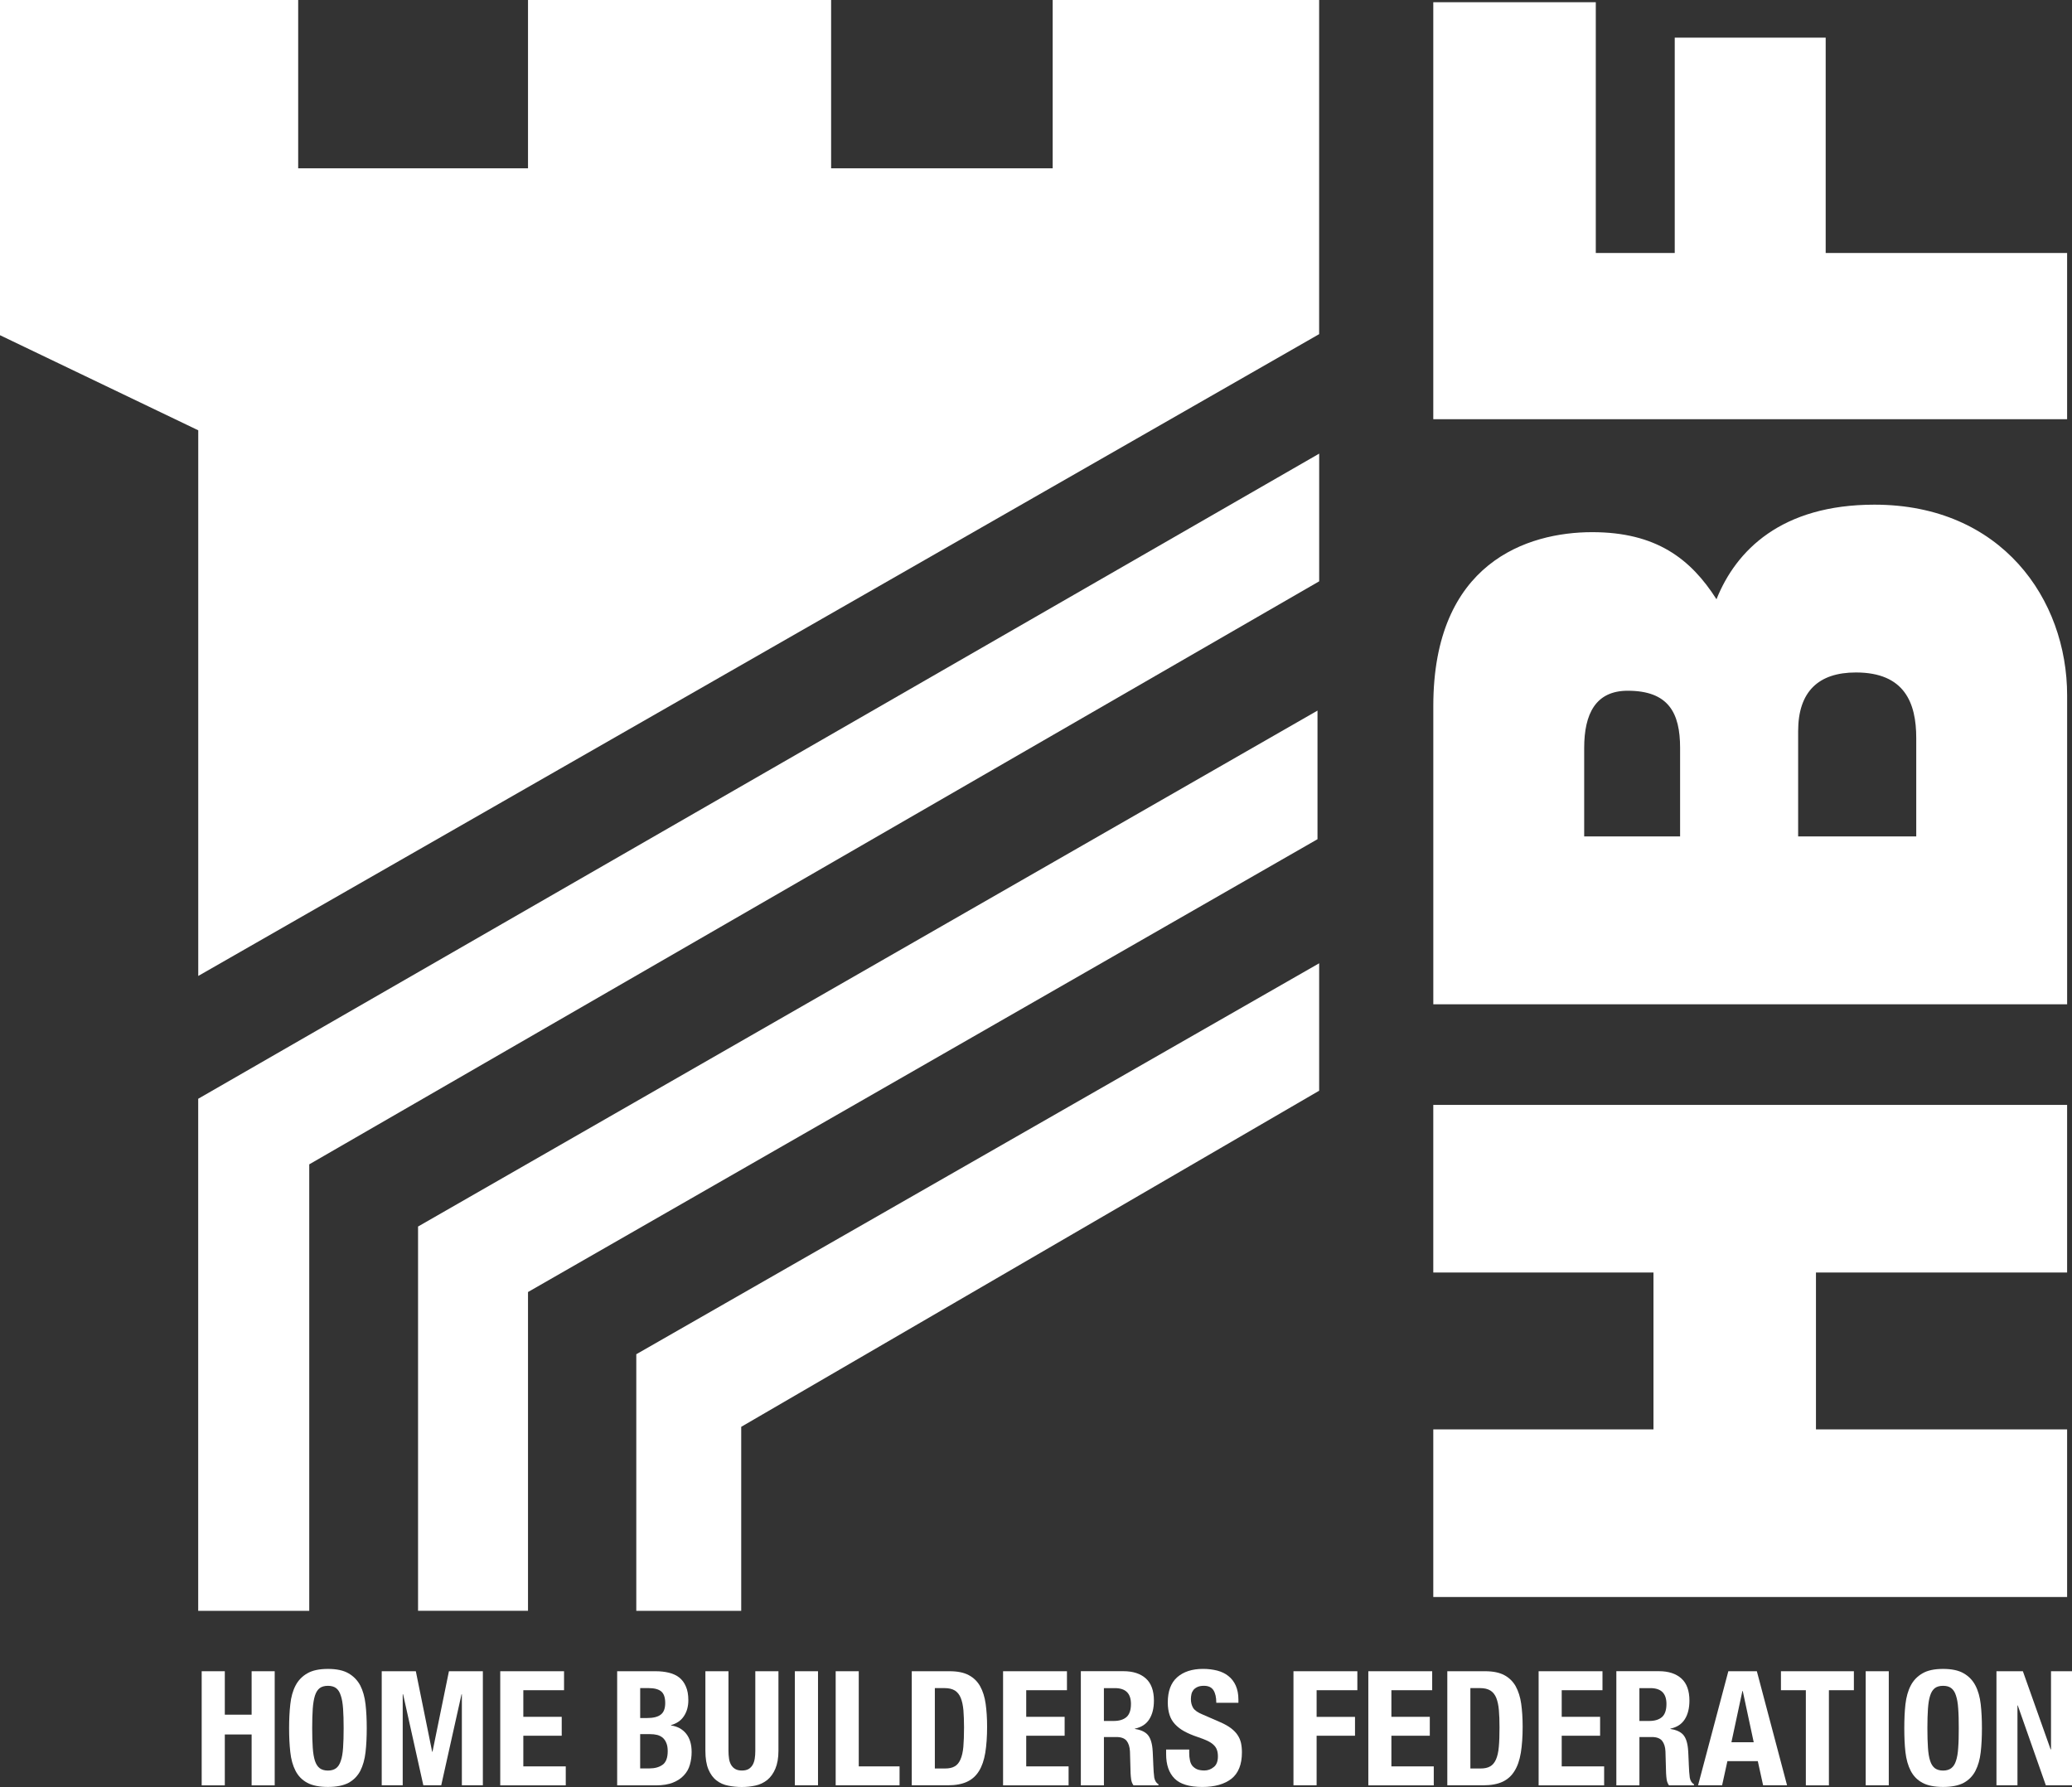
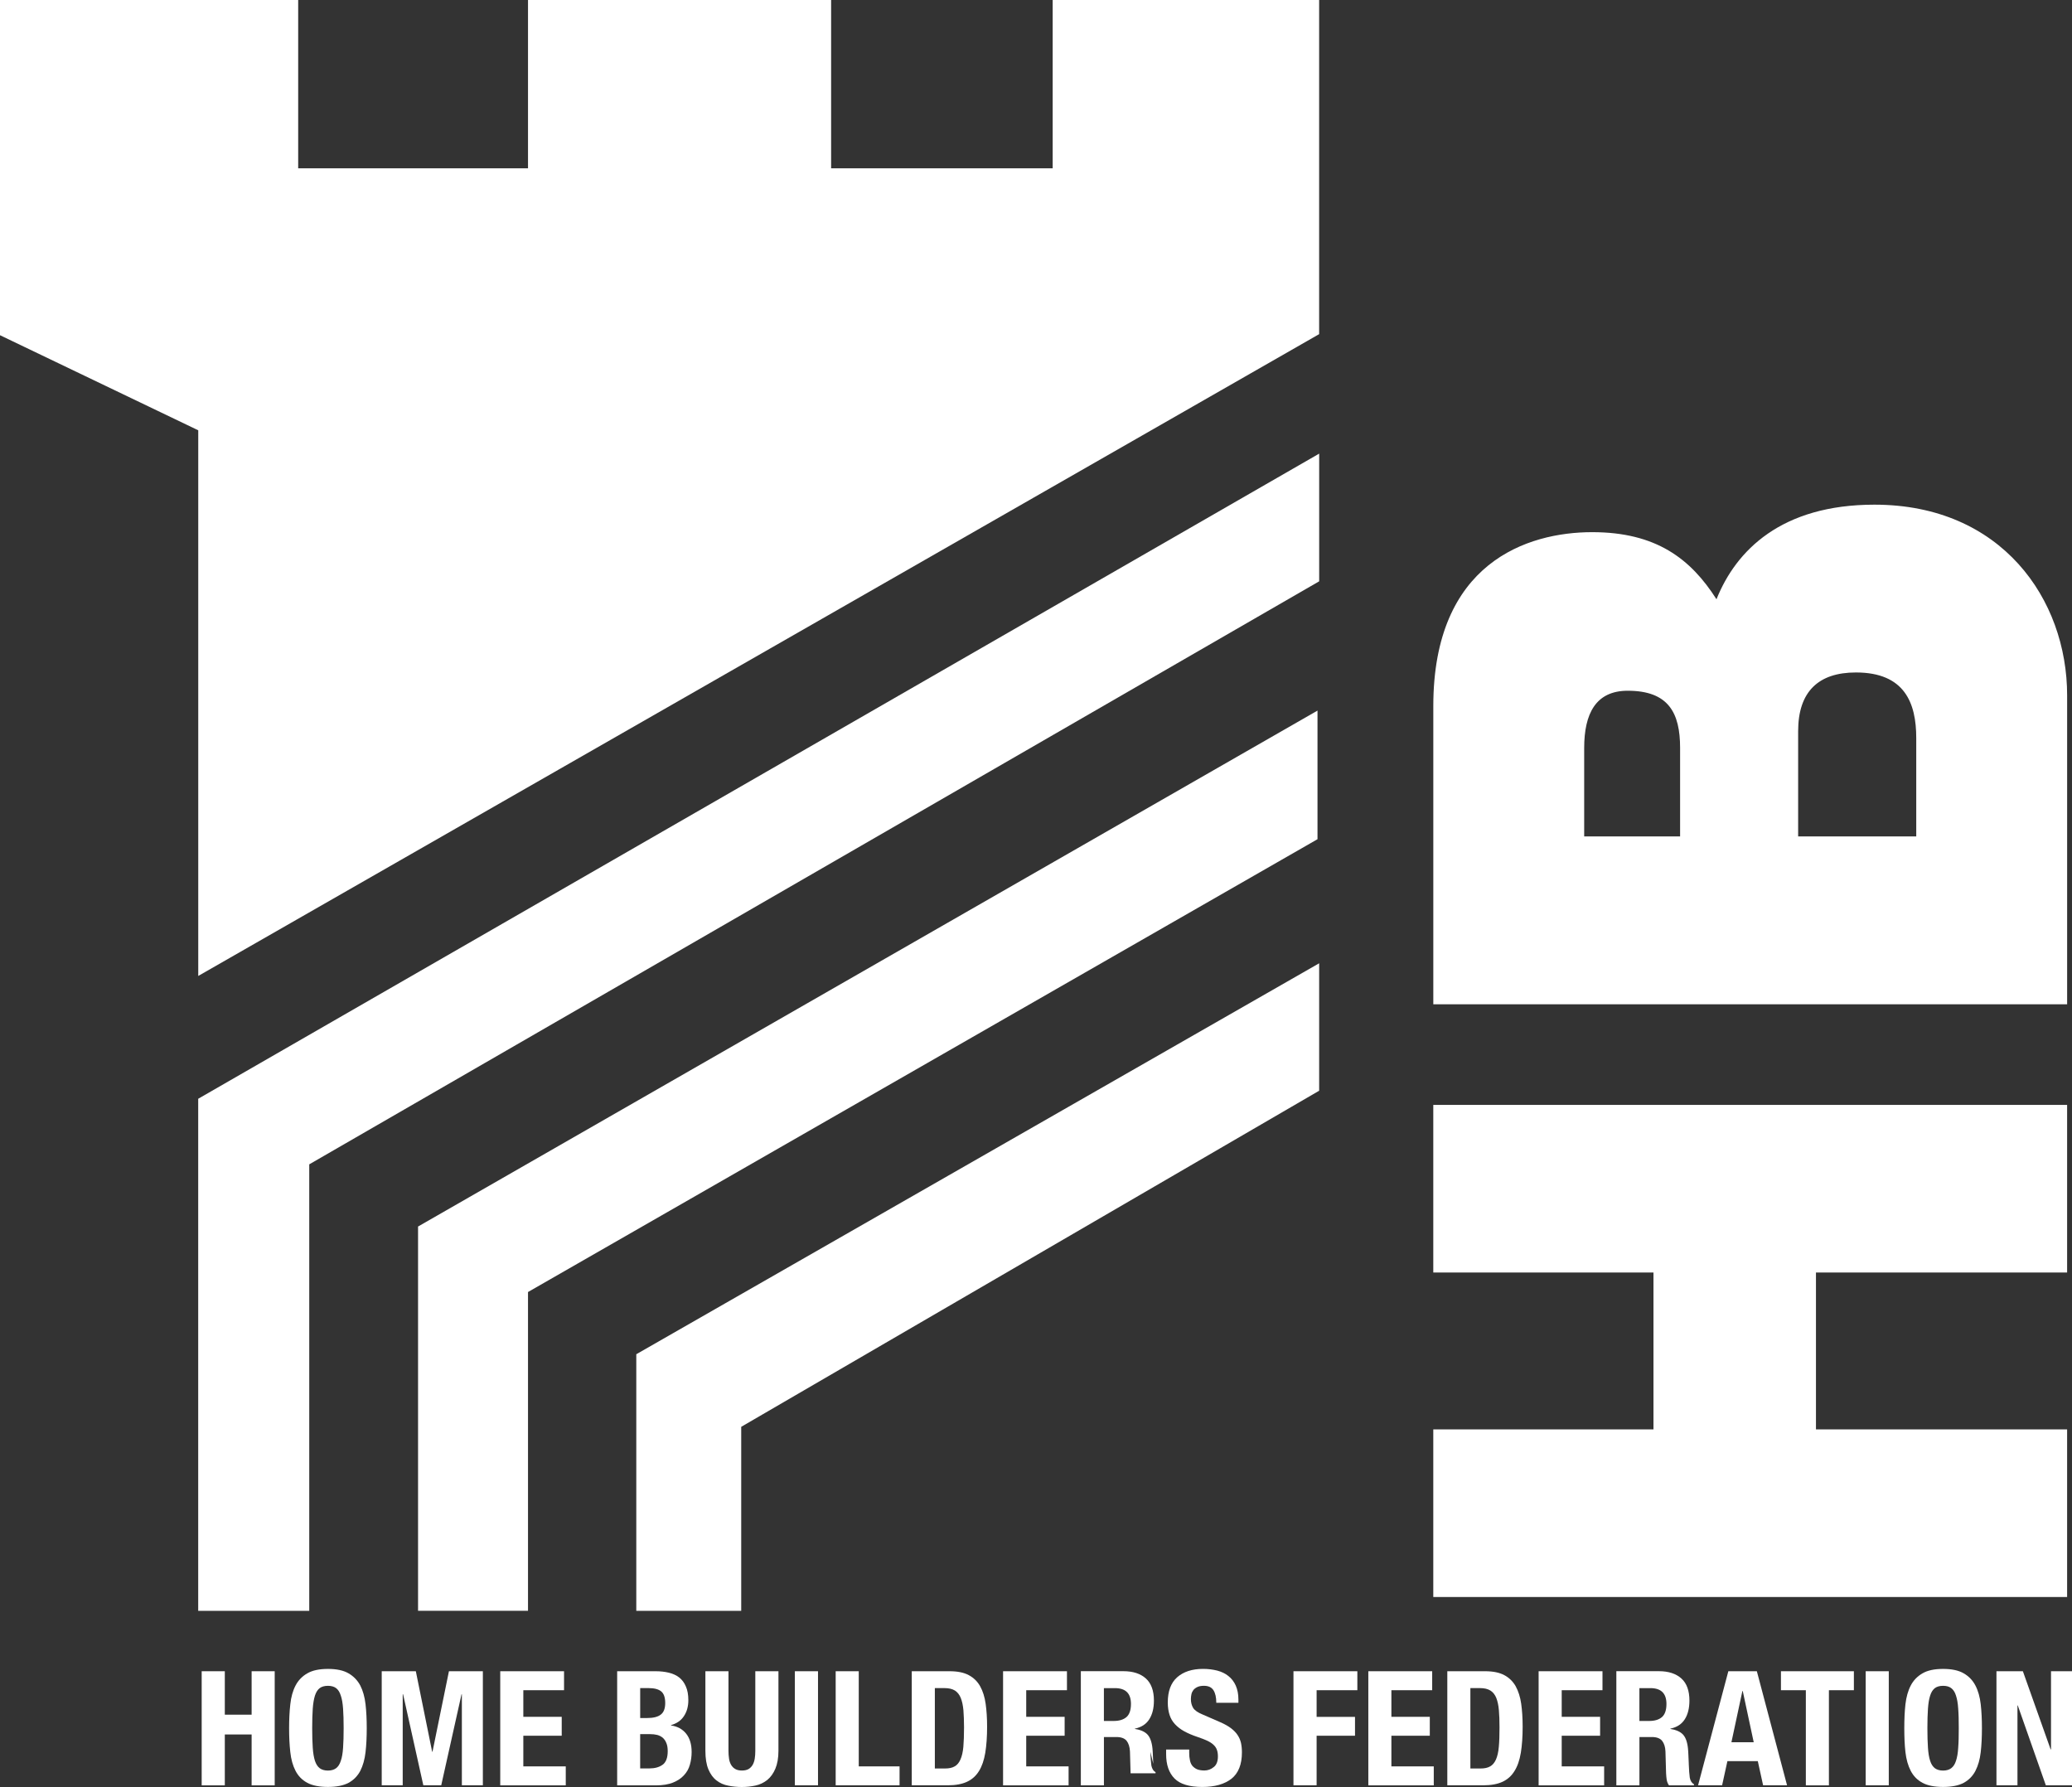
<svg xmlns="http://www.w3.org/2000/svg" id="Layer_1" viewBox="0 0 100 86.24">
  <rect x="0" y="0" width="100" height="86.24" fill="#333333" stroke="none" />
  <polygon points="9.568 47.099 63.665 16.126 63.665 0 50.805 0 50.805 8.122 40.112 8.122 40.112 0 25.483 0 25.483 8.122 14.391 8.122 14.391 0 0 0 0 16.177 9.568 20.766 9.568 47.099" style="fill: #fff;" />
  <polygon points="14.925 56.191 63.667 28.054 63.667 21.892 9.566 53.026 9.566 77.739 14.925 77.739 14.925 56.191" style="fill: #fff;" />
  <polygon points="63.586 34.293 20.176 59.192 20.176 77.736 25.483 77.736 25.483 62.353 63.586 40.5 63.586 34.293" style="fill: #fff;" />
  <polygon points="35.773 68.858 63.666 52.638 63.666 46.488 30.709 65.355 30.709 77.738 35.773 77.738 35.773 68.858" style="fill: #fff;" />
  <polygon points="12.144 82.75 10.85 82.75 10.85 80.653 9.734 80.653 9.734 86.161 10.85 86.161 10.85 83.705 12.144 83.705 12.144 86.161 13.258 86.161 13.258 80.653 12.144 80.653 12.144 82.75" style="fill: #fff;" />
  <path d="M17.389,81.344c-.134-.253-.323-.447-.569-.59s-.578-.213-.992-.213c-.417,0-.749.07-.995.213-.25.143-.438.338-.569.59-.131.25-.216.554-.253.904-.04.356-.058.736-.058,1.153,0,.423.018.806.058,1.156.037.35.122.651.253.904.131.253.319.444.569.578.246.131.578.198.995.198.414,0,.746-.067.992-.198.246-.134.435-.326.569-.578.128-.253.213-.554.253-.904s.058-.733.058-1.156c0-.417-.018-.797-.058-1.153-.04-.35-.125-.654-.253-.904ZM16.558,84.345c-.018.262-.052.472-.11.633-.052.164-.128.28-.228.356-.1.073-.231.113-.393.113-.164,0-.298-.04-.396-.113-.1-.076-.176-.192-.231-.356-.052-.161-.088-.371-.106-.633-.018-.259-.027-.575-.027-.943,0-.371.009-.685.027-.94.018-.259.055-.469.106-.633.055-.167.131-.286.231-.362.098-.073.231-.11.396-.11.161,0,.292.036.393.11.1.076.176.195.228.362.058.164.091.374.11.633.018.256.027.569.027.94,0,.368-.009.685-.027.943Z" style="fill: #fff;" />
  <polygon points="20.873 84.539 20.857 84.539 20.069 80.653 18.423 80.653 18.423 86.158 19.436 86.158 19.436 81.764 19.454 81.764 20.431 86.158 21.295 86.158 22.275 81.764 22.291 81.764 22.291 86.158 23.304 86.158 23.304 80.653 21.667 80.653 20.873 84.539" style="fill: #fff;" />
  <polygon points="25.257 83.766 27.11 83.766 27.11 82.853 25.257 82.853 25.257 81.569 27.222 81.569 27.222 80.653 24.143 80.653 24.143 86.161 27.305 86.161 27.305 85.245 25.257 85.245 25.257 83.766" style="fill: #fff;" />
  <path d="M32.384,83.269v-.015c.277-.079.487-.222.624-.435.143-.213.213-.472.213-.767,0-.265-.04-.487-.119-.663-.076-.183-.186-.326-.322-.435-.143-.107-.307-.186-.502-.231-.192-.046-.402-.07-.63-.07h-1.862v5.508h1.874c.323,0,.597-.046.813-.131.219-.088.399-.204.533-.353.137-.143.234-.314.289-.511.058-.198.085-.402.085-.615,0-.371-.088-.666-.268-.889-.179-.219-.423-.35-.727-.393ZM30.896,81.467h.405c.277,0,.481.052.612.161.128.107.192.295.192.557,0,.265-.07.45-.213.56-.143.113-.365.167-.676.167h-.319s0-1.445-0-1.445ZM31.976,85.168c-.164.119-.377.176-.645.176h-.435v-1.655h.481c.122,0,.234.012.338.037.103.027.192.073.268.134.073.064.134.149.176.256.046.103.067.237.067.396,0,.319-.085.539-.25.657Z" style="fill: #fff;" />
  <path d="M36.453,84.49c0,.14-.009.265-.027.38-.018.116-.052.216-.1.301-.049.085-.116.152-.195.201-.085.049-.192.073-.326.073-.131,0-.234-.024-.319-.073s-.152-.116-.201-.201c-.049-.085-.085-.186-.1-.301-.018-.116-.027-.24-.027-.38v-3.837h-1.114v3.837c0,.371.049.67.146.901.098.231.228.411.396.536.164.128.353.21.563.249.21.043.429.064.657.064s.444-.024.657-.07c.21-.046.399-.137.566-.268.164-.134.295-.316.392-.545s.149-.517.149-.867v-3.837h-1.117s0,3.837-0,3.837Z" style="fill: #fff;" />
  <rect x="38.362" y="80.653" width="1.117" height="5.505" style="fill: #fff;" />
  <polygon points="41.446 80.653 40.332 80.653 40.332 86.158 43.415 86.158 43.415 85.245 41.446 85.245 41.446 80.653" style="fill: #fff;" />
  <path d="M47.306,81.381c-.131-.234-.316-.414-.551-.539-.237-.128-.548-.189-.931-.189h-1.82v5.505h1.75c.368,0,.676-.058.916-.17.244-.113.432-.283.578-.517.143-.228.244-.523.304-.882.058-.356.088-.776.088-1.26,0-.408-.024-.776-.07-1.105-.046-.326-.134-.609-.265-.843l0.0 0ZM46.494,84.3c-.024.256-.07.457-.14.612-.067.155-.161.268-.277.332-.119.07-.274.103-.469.103h-.49v-3.88h.466c.213,0,.377.04.505.119.122.079.216.198.28.356s.106.356.128.59c.018.237.03.514.03.828,0,.377-.012.691-.033.94Z" style="fill: #fff;" />
  <polygon points="49.528 83.766 51.382 83.766 51.382 82.853 49.528 82.853 49.528 81.569 51.494 81.569 51.494 80.653 48.411 80.653 48.411 86.161 51.573 86.161 51.573 85.245 49.528 85.245 49.528 83.766" style="fill: #fff;" />
-   <path d="M55.66,85.122c-.006-.149-.012-.283-.018-.405-.003-.122-.012-.231-.021-.335-.03-.307-.113-.536-.24-.673s-.329-.228-.609-.271v-.015c.313-.064.545-.216.694-.45.149-.234.225-.533.225-.904,0-.478-.131-.834-.387-1.065-.259-.234-.621-.353-1.083-.353h-2.057v5.508h1.114v-2.331h.6c.231,0,.396.061.496.183.097.125.149.295.161.511l.03,1.056c.006.109.015.213.03.313.018.1.052.189.109.268h1.205v-.052c-.103-.058-.167-.161-.201-.316-.021-.152-.04-.377-.049-.669ZM54.367,82.864c-.146.128-.353.189-.621.189h-.469v-1.585h.53c.517,0,.776.253.776.764,0,.295-.073.508-.216.633Z" style="fill: #fff;" />
+   <path d="M55.66,85.122c-.006-.149-.012-.283-.018-.405-.003-.122-.012-.231-.021-.335-.03-.307-.113-.536-.24-.673s-.329-.228-.609-.271v-.015c.313-.064.545-.216.694-.45.149-.234.225-.533.225-.904,0-.478-.131-.834-.387-1.065-.259-.234-.621-.353-1.083-.353h-2.057v5.508h1.114v-2.331h.6c.231,0,.396.061.496.183.097.125.149.295.161.511l.03,1.056h1.205v-.052c-.103-.058-.167-.161-.201-.316-.021-.152-.04-.377-.049-.669ZM54.367,82.864c-.146.128-.353.189-.621.189h-.469v-1.585h.53c.517,0,.776.253.776.764,0,.295-.073.508-.216.633Z" style="fill: #fff;" />
  <path d="M59.727,83.729c-.076-.116-.186-.225-.316-.326-.134-.1-.304-.198-.514-.289l-.852-.371c-.234-.094-.387-.204-.46-.319-.07-.116-.11-.259-.11-.426,0-.082.012-.164.027-.24.018-.076.052-.143.1-.207.049-.055.113-.103.195-.14.082-.037.186-.055.307-.055.216,0,.368.07.46.213.091.143.137.341.137.606h1.068v-.155c0-.262-.046-.487-.128-.673-.085-.189-.204-.344-.356-.463-.149-.122-.332-.207-.539-.262-.21-.052-.435-.082-.682-.082-.53,0-.947.137-1.248.402-.304.268-.456.673-.456,1.22,0,.225.03.426.085.596.055.173.143.323.265.453.122.131.271.246.45.344.179.097.392.189.639.271.183.061.338.122.463.179.128.061.228.125.304.198.079.073.134.155.164.243.033.088.049.198.049.319,0,.231-.064.405-.198.511-.137.113-.289.167-.456.167-.143,0-.262-.021-.359-.061-.091-.043-.167-.1-.225-.17-.055-.073-.094-.161-.113-.268-.024-.103-.034-.222-.034-.35v-.161h-1.114v.222c0,.511.134.901.405,1.175.268.271.715.408,1.342.408.6,0,1.068-.134,1.406-.396.335-.268.505-.691.505-1.272,0-.167-.015-.323-.046-.463-.034-.137-.088-.265-.167-.38Z" style="fill: #fff;" />
  <polygon points="62.426 86.158 63.543 86.158 63.543 83.766 65.396 83.766 65.396 82.856 63.543 82.856 63.543 81.569 65.509 81.569 65.509 80.653 62.426 80.653 62.426 86.158" style="fill: #fff;" />
  <polygon points="67.152 83.766 69.006 83.766 69.006 82.853 67.152 82.853 67.152 81.569 69.121 81.569 69.121 80.653 66.039 80.653 66.039 86.161 69.197 86.161 69.197 85.245 67.152 85.245 67.152 83.766" style="fill: #fff;" />
  <path d="M73.153,81.381c-.134-.234-.316-.414-.551-.539-.241-.128-.548-.189-.934-.189h-1.817v5.505h1.747c.371,0,.676-.058.919-.17.24-.113.432-.283.575-.517.146-.228.247-.523.307-.882.058-.356.088-.776.088-1.26,0-.408-.024-.776-.07-1.105-.046-.326-.137-.609-.265-.843l-0.0 0ZM72.337,84.3c-.021.256-.07.457-.137.612-.07.155-.164.268-.28.332-.119.07-.271.103-.466.103h-.49v-3.88h.466c.21,0,.377.04.502.119s.219.198.283.356c.061.158.106.356.125.59.021.237.03.514.03.828,0,.377-.009.691-.033.94Z" style="fill: #fff;" />
  <polygon points="75.372 83.766 77.225 83.766 77.225 82.853 75.372 82.853 75.372 81.569 77.34 81.569 77.34 80.653 74.258 80.653 74.258 86.161 77.42 86.161 77.42 85.245 75.372 85.245 75.372 83.766" style="fill: #fff;" />
  <path d="M81.505,85.122c-.006-.149-.012-.283-.018-.405-.003-.122-.012-.231-.021-.335-.03-.307-.113-.536-.24-.673s-.332-.228-.609-.271v-.015c.314-.064.545-.216.694-.45.149-.234.225-.533.225-.904,0-.478-.131-.834-.387-1.065-.259-.234-.621-.353-1.083-.353h-2.057v5.508h1.114v-2.331h.596c.234,0,.399.061.499.183.097.125.152.295.161.511l.03,1.056c.006.109.015.213.03.313.018.1.052.189.11.268h1.205v-.052c-.103-.058-.171-.161-.201-.316-.021-.152-.04-.377-.049-.669ZM80.212,82.864c-.146.128-.353.189-.621.189h-.469v-1.585h.529c.517,0,.776.253.776.764,0,.295-.073.508-.216.633Z" style="fill: #fff;" />
  <path d="M83.414,80.653l-1.461,5.505h1.16l.256-1.166h1.467l.256,1.166h1.156l-1.458-5.505h-1.375ZM83.563,84.08l.529-2.471h.018l.529,2.471h-1.077Z" style="fill: #fff;" />
  <polygon points="85.953 81.569 87.155 81.569 87.155 86.161 88.268 86.161 88.268 81.569 89.473 81.569 89.473 80.653 85.953 80.653 85.953 81.569" style="fill: #fff;" />
  <rect x="90.043" y="80.653" width="1.114" height="5.505" style="fill: #fff;" />
  <path d="M95.339,81.344c-.131-.253-.32-.447-.566-.59s-.578-.213-.995-.213c-.417,0-.749.07-.992.213-.249.143-.438.338-.569.59-.131.25-.216.554-.256.904-.04.356-.055.736-.055,1.153,0,.423.015.806.055,1.156s.125.651.256.904c.131.253.319.444.569.578.243.131.575.198.992.198.417,0,.749-.067.995-.198.246-.134.435-.326.566-.578.131-.253.216-.554.256-.904s.058-.733.058-1.156c0-.417-.018-.797-.058-1.153-.04-.35-.125-.654-.256-.904ZM94.508,84.345c-.015.262-.052.472-.107.633-.052.164-.131.28-.231.356-.097.073-.228.113-.392.113-.164,0-.295-.04-.396-.113-.098-.076-.177-.192-.228-.356-.055-.161-.088-.371-.106-.633-.018-.259-.027-.575-.027-.943,0-.371.009-.685.027-.94.018-.259.052-.469.106-.633.052-.167.131-.286.228-.362.1-.073.231-.11.396-.11.164,0,.295.036.392.11.1.076.18.195.231.362.055.164.091.374.107.633.021.256.027.569.027.94,0,.368-.006.685-.027.943Z" style="fill: #fff;" />
  <polygon points="98.987 80.653 98.987 84.423 98.968 84.423 97.629 80.653 96.354 80.653 96.354 86.158 97.368 86.158 97.368 82.305 97.383 82.305 98.737 86.158 100 86.158 100 80.653 98.987 80.653" style="fill: #fff;" />
  <polygon points="99.764 68.982 87.643 68.982 87.643 61.411 99.764 61.411 99.764 53.322 69.174 53.322 69.174 61.411 79.801 61.411 79.801 68.982 69.174 68.982 69.174 77.071 99.764 77.071 99.764 68.982" style="fill: #fff;" />
  <path d="M90.468,24.355c-4.498,0-6.683,2.209-7.626,4.565-1.242-1.951-2.912-3.238-5.998-3.238-3.128,0-7.669,1.47-7.669,8.39v14.394h30.59v-14.908c0-4.638-3.168-9.203-9.297-9.203ZM81.086,40.365h-4.629v-4.27c0-1.655.56-2.76,2.1-2.76,1.972,0,2.529,1.068,2.529,2.76,0,0,0,4.27 0,4.27ZM92.483,40.365h-5.7v-5.079c0-1.914.986-2.833,2.788-2.833,2.355,0,2.912,1.473,2.912,3.165,0,0,0,4.747-0,4.747Z" style="fill: #fff;" />
-   <polygon points="99.764 12.209 88.112 12.209 88.112 1.817 80.827 1.817 80.827 12.209 77.017 12.209 77.017 .107 69.174 .107 69.174 20.231 99.764 20.231 99.764 12.209" style="fill: #fff;" />
</svg>